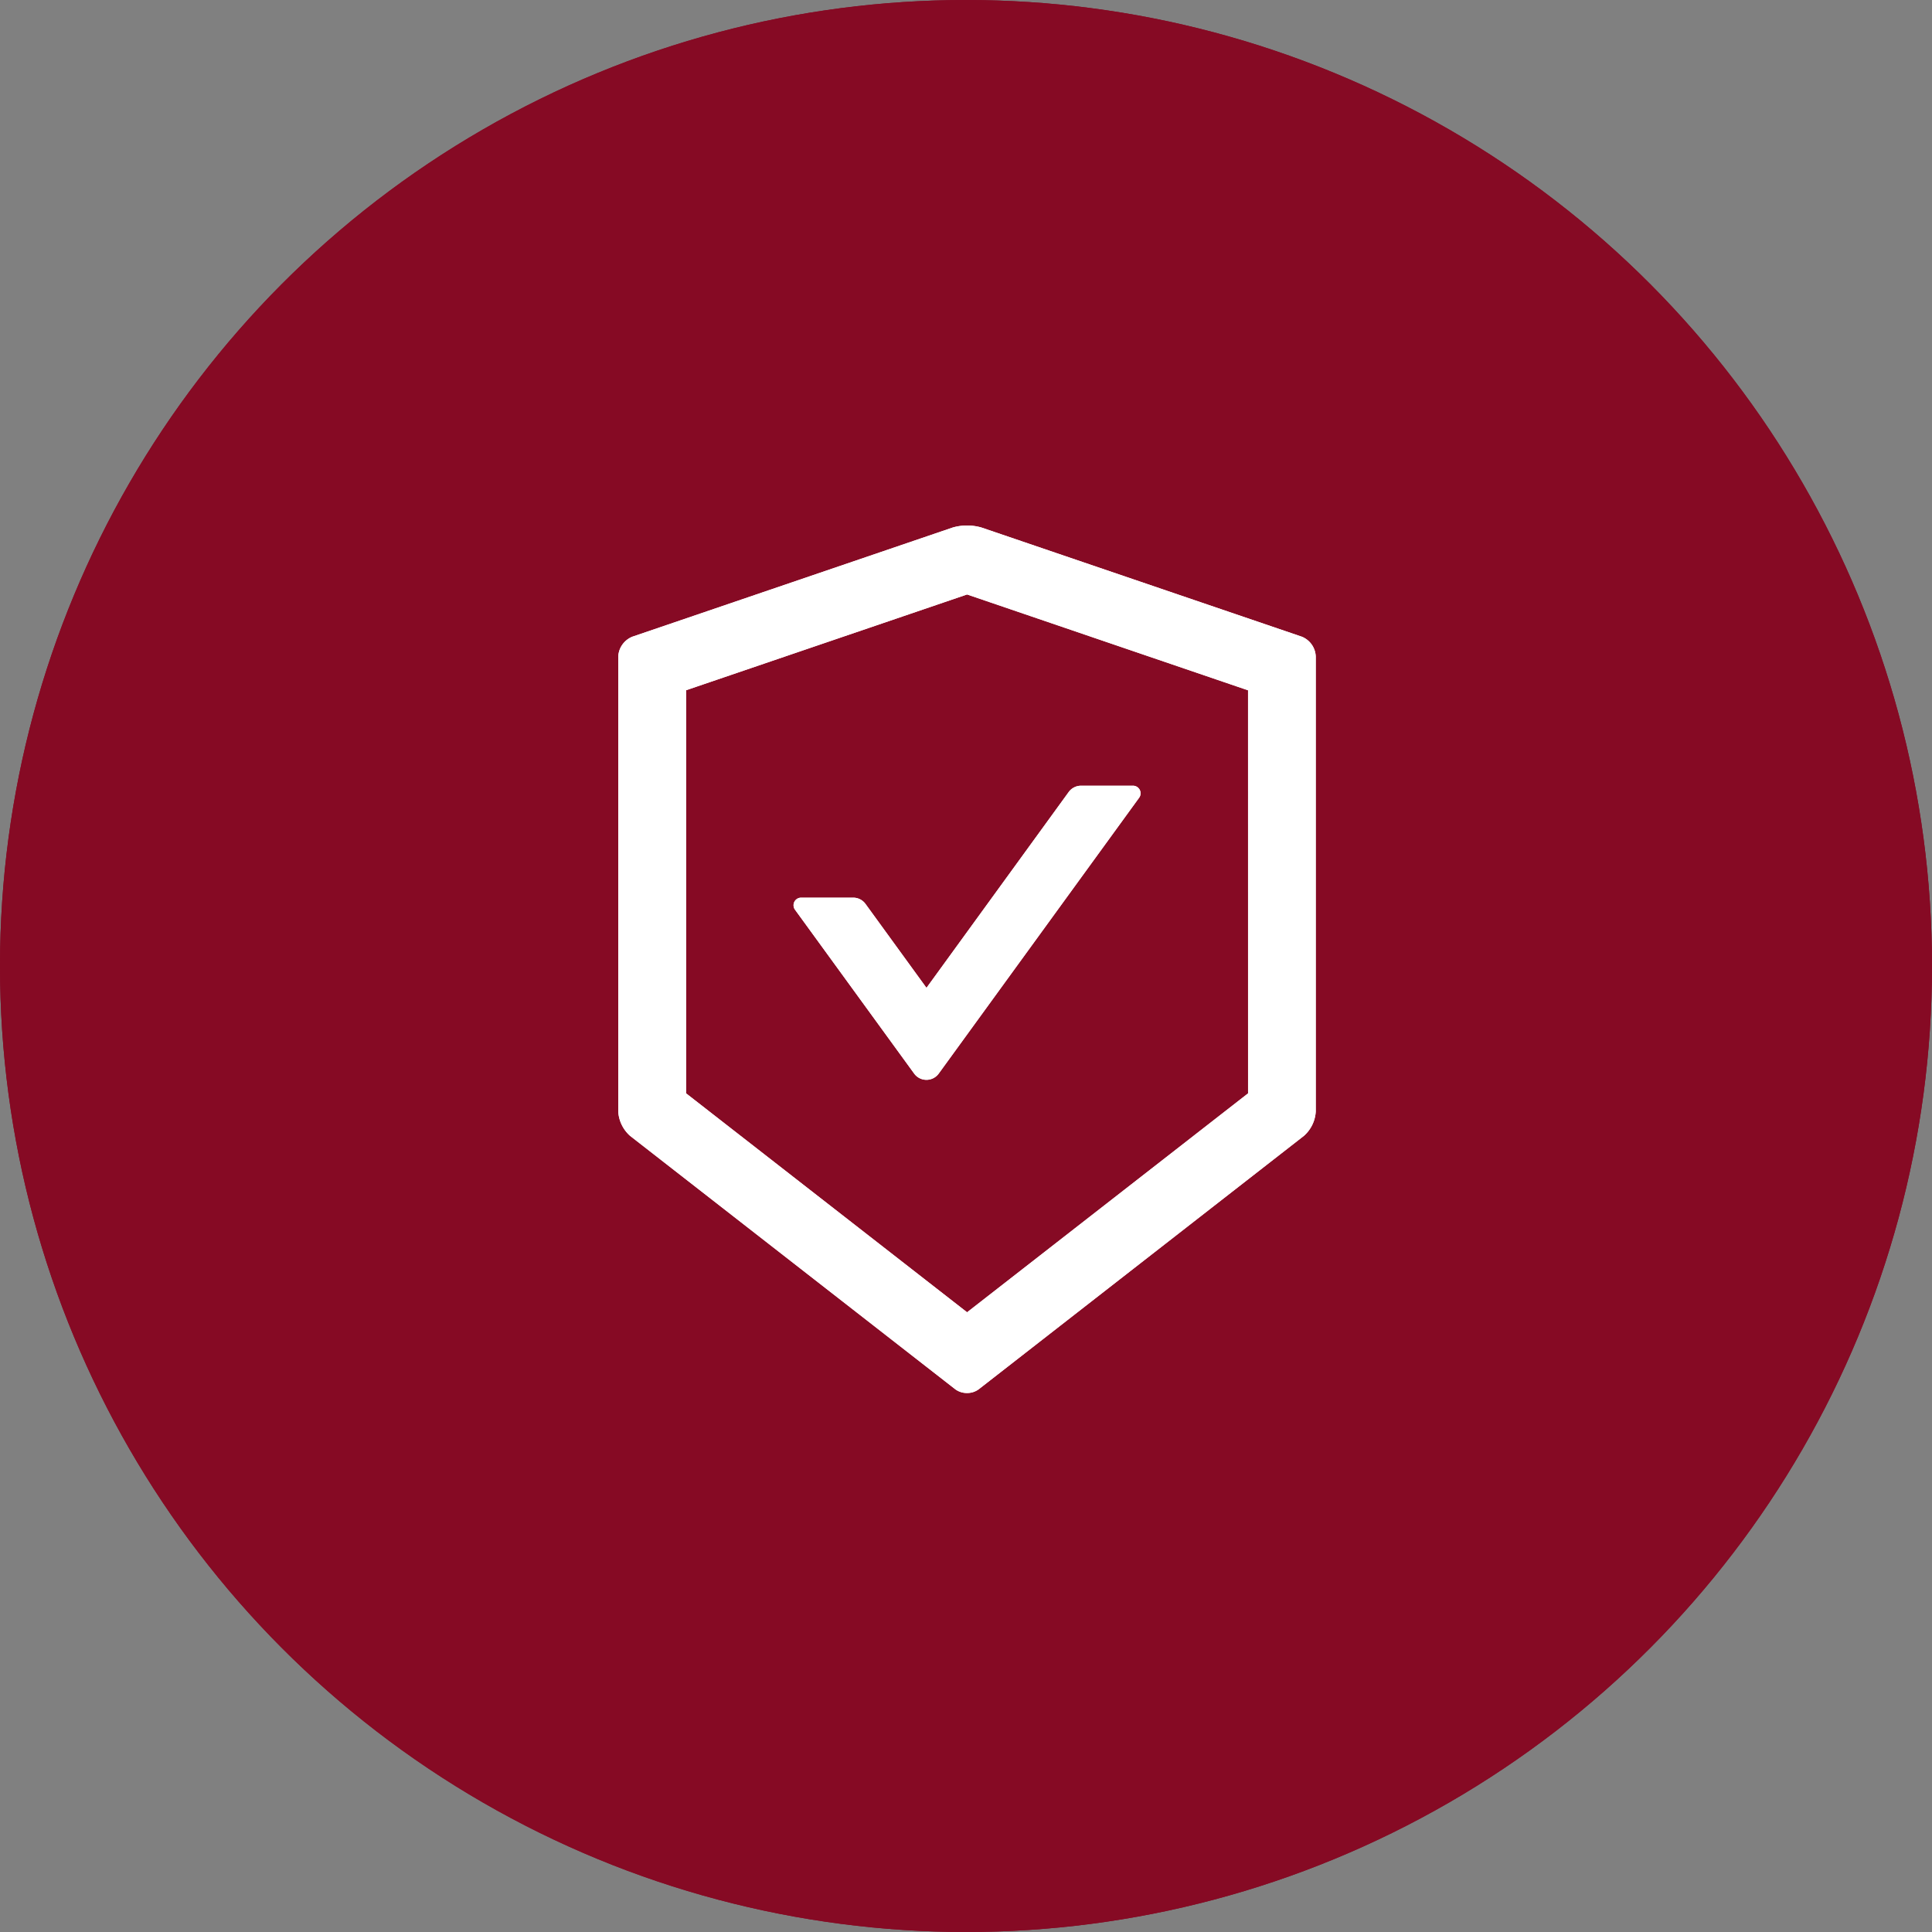
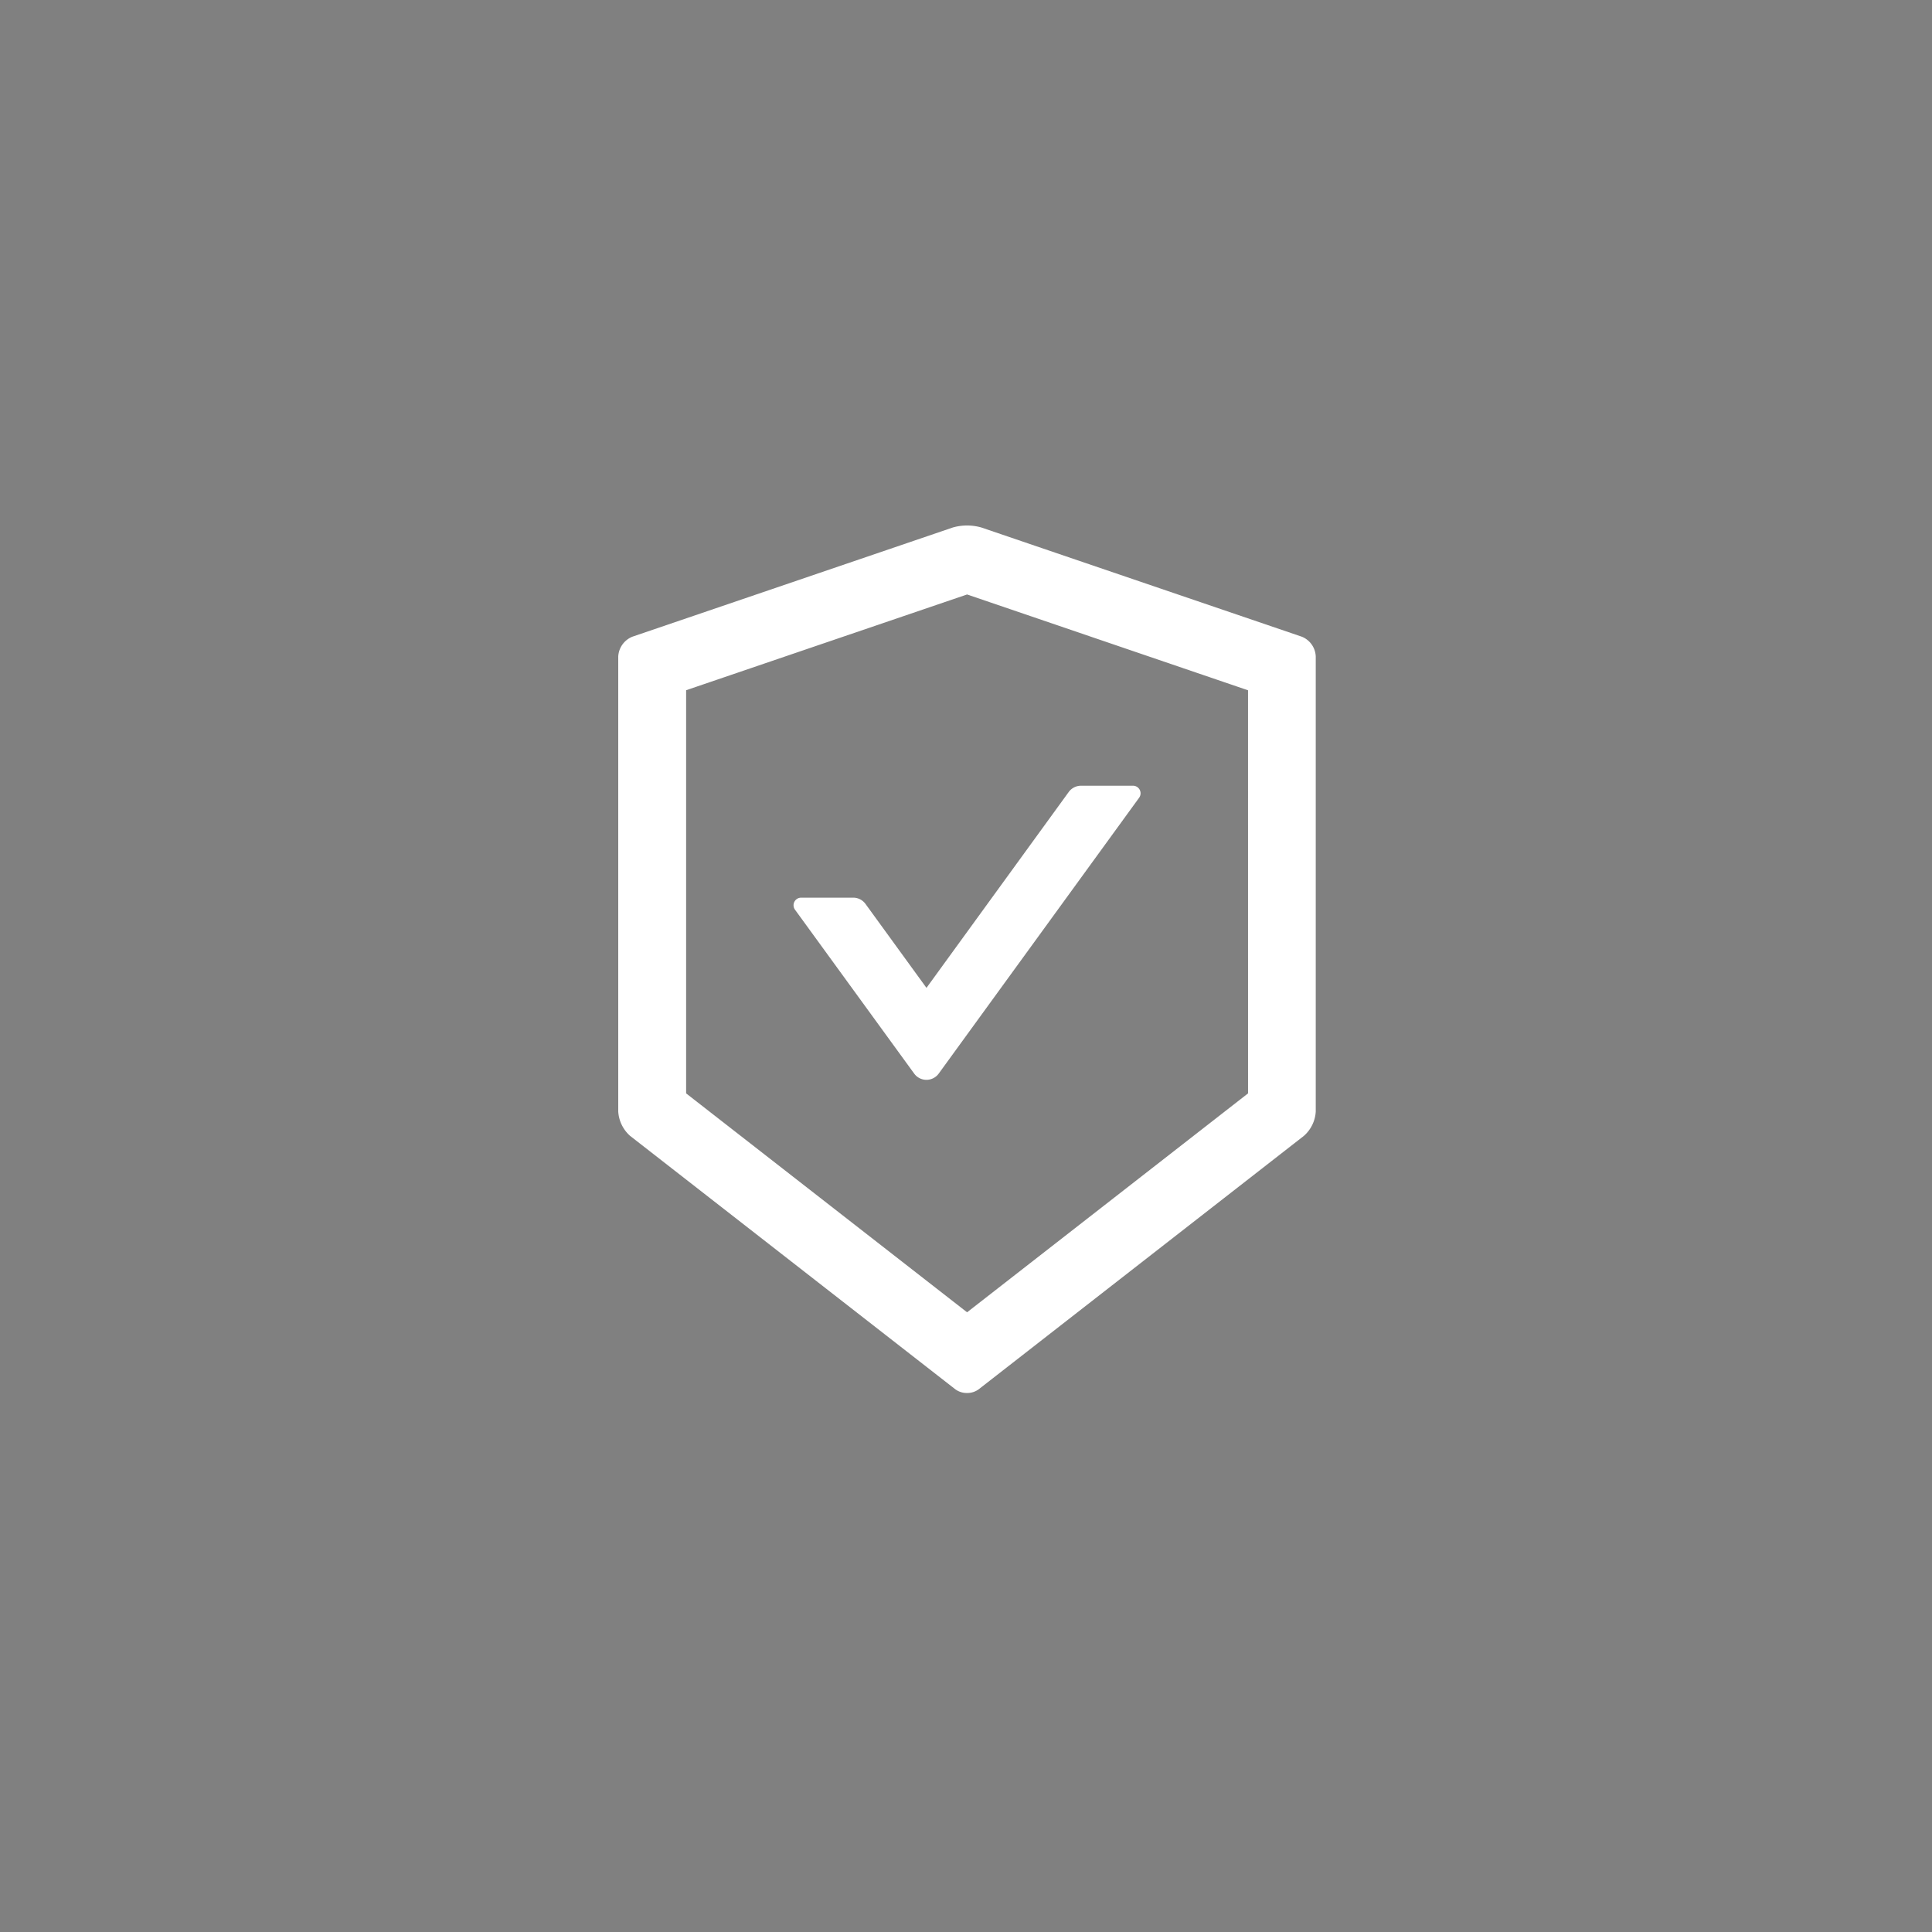
<svg xmlns="http://www.w3.org/2000/svg" width="125" height="125" viewBox="0 0 125 125">
  <rect x="0" y="0" width="125" height="125" fill="#808080" stroke="none" />
  <g id="Gruppe_215" data-name="Gruppe 215" transform="translate(-671 -1176)">
-     <circle id="Ellipse_35" data-name="Ellipse 35" cx="62.5" cy="62.5" r="62.5" transform="translate(671 1176)" fill="#860a24" />
-     <circle id="Ellipse_38" data-name="Ellipse 38" cx="62.5" cy="62.5" r="62.5" transform="translate(671 1176)" fill="#860a24" />
    <g id="safety-certificate_outline" transform="translate(704.343 1207.562)">
-       <path id="Pfad_363" data-name="Pfad 363" d="M50.877,9.63,30.148,2.566a3.376,3.376,0,0,0-1.842,0L7.578,9.63a1.462,1.462,0,0,0-.921,1.293V40.35a2.293,2.293,0,0,0,.769,1.58L28.453,58.315a1.261,1.261,0,0,0,.769.25,1.248,1.248,0,0,0,.769-.25L51.017,41.93a2.269,2.269,0,0,0,.769-1.58V10.923a1.438,1.438,0,0,0-.909-1.293ZM47.406,39.179,29.227,53.343,11.049,39.179V13.095L29.227,6.9l18.178,6.2ZM22.651,26.917a.982.982,0,0,0-.793-.4H18.491a.49.49,0,0,0-.4.775L25.805,37.9a.982.982,0,0,0,1.586,0L40.36,20.049a.49.49,0,0,0-.4-.775H36.6a.991.991,0,0,0-.793.4L26.6,32.353Z" transform="translate(0)" fill="#fff" />
-     </g>
+       </g>
    <g id="safety-certificate_outline-2" data-name="safety-certificate_outline" transform="translate(704.343 1207.562)">
      <path id="Pfad_363-2" data-name="Pfad 363" d="M50.877,9.63,30.148,2.566a3.376,3.376,0,0,0-1.842,0L7.578,9.63a1.462,1.462,0,0,0-.921,1.293V40.35a2.293,2.293,0,0,0,.769,1.58L28.453,58.315a1.261,1.261,0,0,0,.769.25,1.248,1.248,0,0,0,.769-.25L51.017,41.93a2.269,2.269,0,0,0,.769-1.58V10.923a1.438,1.438,0,0,0-.909-1.293ZM47.406,39.179,29.227,53.343,11.049,39.179V13.095L29.227,6.9l18.178,6.2ZM22.651,26.917a.982.982,0,0,0-.793-.4H18.491a.49.49,0,0,0-.4.775L25.805,37.9a.982.982,0,0,0,1.586,0L40.36,20.049a.49.49,0,0,0-.4-.775H36.6a.991.991,0,0,0-.793.4L26.6,32.353Z" transform="translate(0)" fill="#fff" />
    </g>
  </g>
</svg>